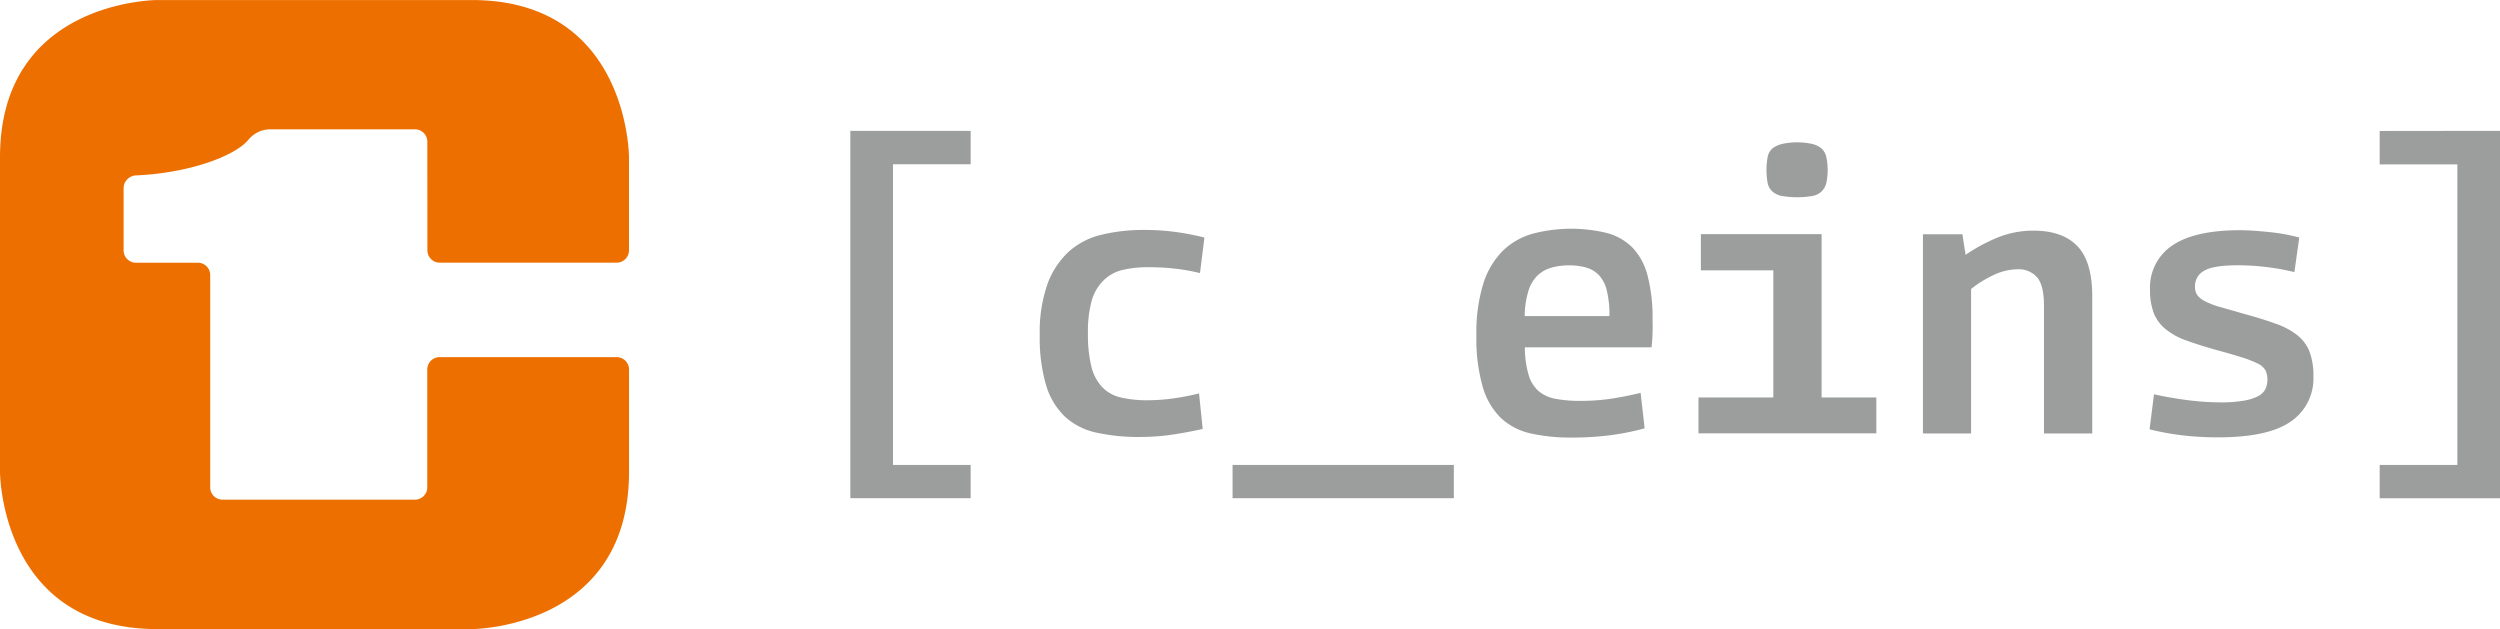
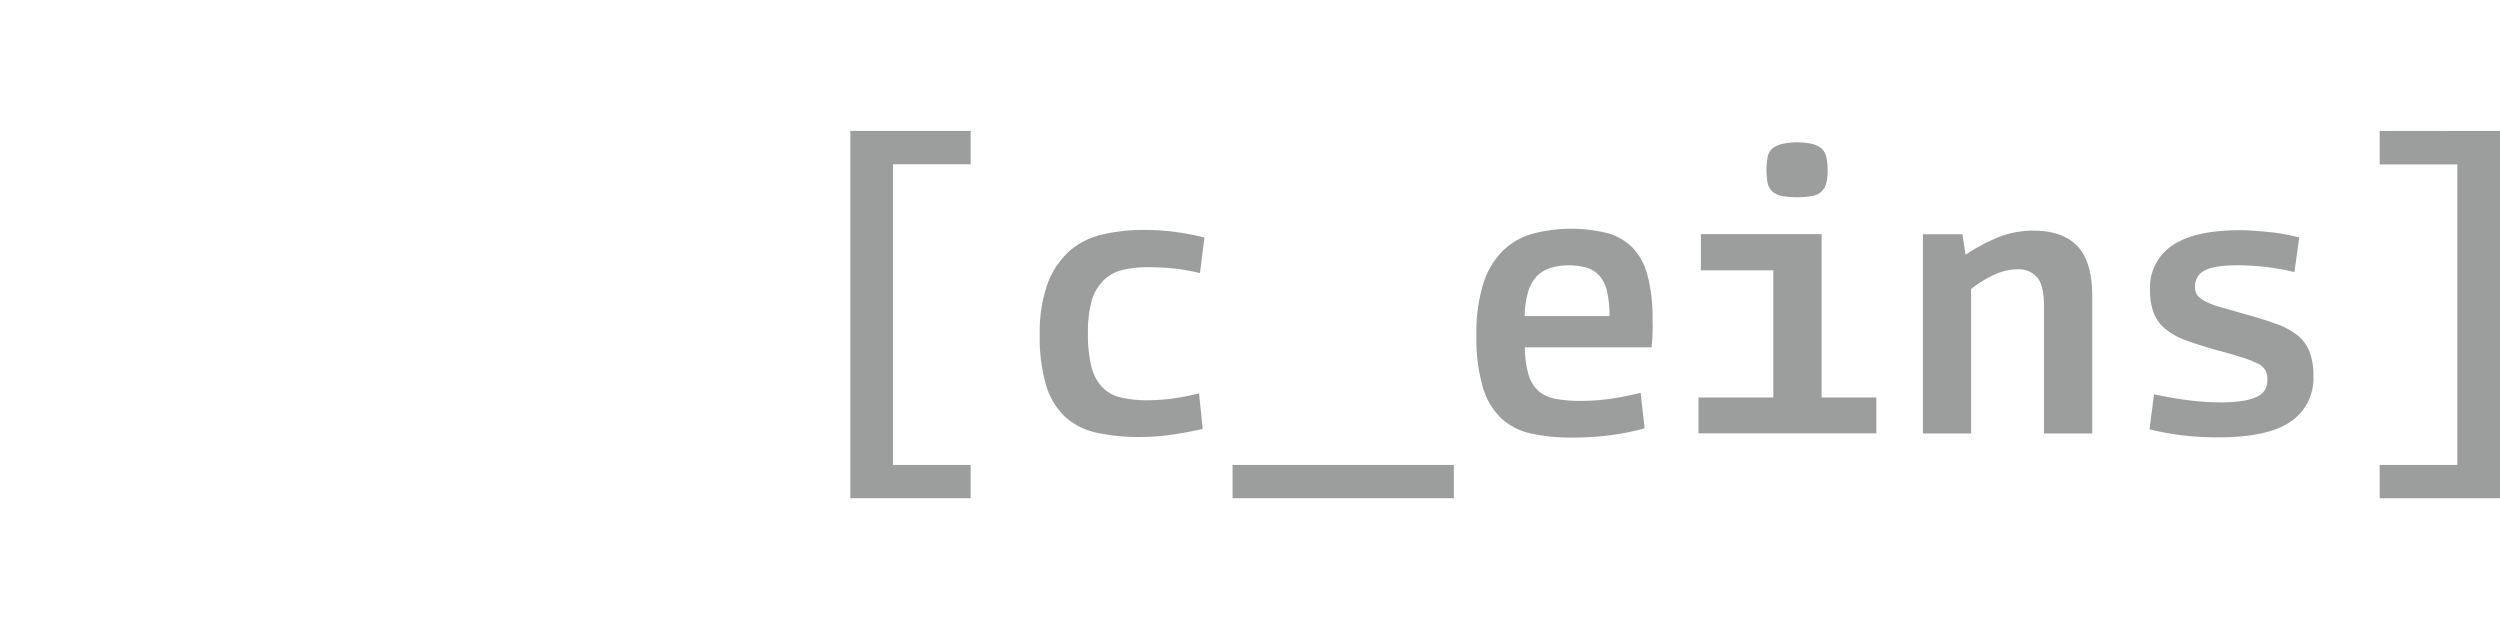
<svg xmlns="http://www.w3.org/2000/svg" id="Ebene_1" data-name="Ebene 1" viewBox="0 0 563.28 141.73">
  <title>c-eins wbm</title>
-   <path d="M234.19,240.59a2.78,2.78,0,0,0,2.83,2.84h39.76a2.78,2.78,0,0,0,2.83-2.84v-20.9s0-35.43-35.43-35.43H173.32s-35.43,0-35.43,35.43v70.87s0,35.43,35.43,35.43h70.87s35.43,0,35.43-35.43v-23a2.78,2.78,0,0,0-2.83-2.84H237a2.78,2.78,0,0,0-2.84,2.83V294a2.78,2.78,0,0,1-2.83,2.83H188.08a2.78,2.78,0,0,1-2.83-2.83V246.27a2.78,2.78,0,0,0-2.83-2.83H168.58a2.78,2.78,0,0,1-2.84-2.83V226.77a2.92,2.92,0,0,1,2.83-3c11.61-.5,22.29-4.25,25.4-8.16a6.37,6.37,0,0,1,4.6-2.22h32.77a2.78,2.78,0,0,1,2.83,2.83Z" transform="translate(-137.89 -184.25)" fill="#ed6f00" />
  <path d="M386.64,247.32a9.12,9.12,0,0,1,4.26-2.27,24.77,24.77,0,0,1,5.67-.59,52.9,52.9,0,0,1,6.07.32,44.81,44.81,0,0,1,5.62,1l1-8a56.89,56.89,0,0,0-6.53-1.27,52.16,52.16,0,0,0-7-.45,40,40,0,0,0-9.7,1.09,16.83,16.83,0,0,0-7.39,3.85,18.59,18.59,0,0,0-4.76,7.3,32.49,32.49,0,0,0-1.72,11.42,37.88,37.88,0,0,0,1.4,11.24,16.3,16.3,0,0,0,4.17,7.07,15.2,15.2,0,0,0,7.07,3.67,43.81,43.81,0,0,0,10.2,1,47.41,47.41,0,0,0,7.12-.54q3.58-.54,6.75-1.27l-.82-8a55.44,55.44,0,0,1-5.85,1.13,41.33,41.33,0,0,1-5.67.41,25.73,25.73,0,0,1-6.17-.64,8.39,8.39,0,0,1-4.17-2.36,10.47,10.47,0,0,1-2.4-4.58,30,30,0,0,1-.77-7.57,25.84,25.84,0,0,1,.91-7.52A10.47,10.47,0,0,1,386.64,247.32ZM329.48,296.5h27.11V289h-17.5V221.26h17.5v-7.53H329.48Zm207.78-69.08a4.54,4.54,0,0,0,2.18,1,21.1,21.1,0,0,0,6.75,0,4.21,4.21,0,0,0,2.09-1,4,4,0,0,0,1.09-1.9,14.06,14.06,0,0,0,0-5.94,3.7,3.7,0,0,0-1.09-1.9,5.2,5.2,0,0,0-2.09-1,15.89,15.89,0,0,0-6.75,0,5.61,5.61,0,0,0-2.18,1,3.33,3.33,0,0,0-1.09,1.9,16.34,16.34,0,0,0,0,5.94A3.53,3.53,0,0,0,537.26,227.42Zm118.31,32.41a16.35,16.35,0,0,0-4.76-2.58q-2.95-1.09-6.93-2.18l-5.71-1.63a18.31,18.31,0,0,1-3.45-1.31,4.91,4.91,0,0,1-1.77-1.41,3.29,3.29,0,0,1-.5-1.9,3.91,3.91,0,0,1,2.09-3.58q2.08-1.22,7.62-1.22a53,53,0,0,1,6.48.41,51.88,51.88,0,0,1,6.21,1.13l1.09-7.8q-1.36-.36-3-.68t-3.36-.5q-1.72-.18-3.53-.32t-3.45-.14q-10.25,0-15.28,3.45a11.34,11.34,0,0,0-5,10,14.26,14.26,0,0,0,.82,5.17,8.87,8.87,0,0,0,2.58,3.58,15.43,15.43,0,0,0,4.49,2.54q2.72,1,6.62,2.13,3.72,1,6,1.72a25.72,25.72,0,0,1,3.67,1.41,4,4,0,0,1,1.81,1.54,4.54,4.54,0,0,1,.45,2.13,4.89,4.89,0,0,1-.45,2.13,3.79,3.79,0,0,1-1.72,1.63,11.23,11.23,0,0,1-3.31,1,30,30,0,0,1-5.12.36,57.89,57.89,0,0,1-7.34-.5q-3.9-.5-7.61-1.32l-1,7.89a59.7,59.7,0,0,0,7.43,1.36,67.53,67.53,0,0,0,8,.45q11.33,0,16.41-3.58a11.74,11.74,0,0,0,5.08-10.2,15.25,15.25,0,0,0-.86-5.48A8.92,8.92,0,0,0,655.57,259.83ZM596.1,236.22a21.17,21.17,0,0,0-8,1.5,39.43,39.43,0,0,0-7.34,3.94l-.72-4.62h-8.89v44.88H582V249.36a25.43,25.43,0,0,1,5.44-3.31,12.81,12.81,0,0,1,5.08-1.13,5.5,5.5,0,0,1,4.31,1.77q1.59,1.77,1.59,6.48v28.74h10.88V251q0-7.8-3.35-11.29T596.1,236.22ZM505.67,240a12.78,12.78,0,0,0-5.76-3.26,34.12,34.12,0,0,0-16.73.18,15.62,15.62,0,0,0-6.75,3.9,18.24,18.24,0,0,0-4.35,7.39,37.19,37.19,0,0,0-1.54,11.6A39.11,39.11,0,0,0,472,271.53a15.83,15.83,0,0,0,4.17,7,14.43,14.43,0,0,0,6.71,3.4,41.17,41.17,0,0,0,9.07.91,66.51,66.51,0,0,0,8.84-.54,58.11,58.11,0,0,0,7.66-1.54l-.91-8q-3.35.82-6.57,1.31a45.94,45.94,0,0,1-7,.5,29.44,29.44,0,0,1-5.53-.45,8.21,8.21,0,0,1-3.85-1.72,7.78,7.78,0,0,1-2.27-3.63,22.31,22.31,0,0,1-.86-6.26H510q.18-1.63.23-3.13t0-3a37.58,37.58,0,0,0-1.13-10.06A14.22,14.22,0,0,0,505.67,240Zm-24.25,15.46a19.89,19.89,0,0,1,.82-5.58,8.35,8.35,0,0,1,2-3.49,7.54,7.54,0,0,1,3.13-1.81,14.17,14.17,0,0,1,4.08-.54,13.56,13.56,0,0,1,3.85.5,6.44,6.44,0,0,1,2.86,1.72,7.77,7.77,0,0,1,1.77,3.49,23.19,23.19,0,0,1,.59,5.71Zm192.64-41.7v7.53h17.5V289h-17.5v7.52h27.11V213.73ZM548.32,237h-27.2v8.16h16.32v28.65H520.58v8.07h40.07v-8.07H548.32ZM415.6,296.5h49.86V289H415.6Z" transform="translate(-137.89 -184.25)" fill="#9c9d9d" />
</svg>